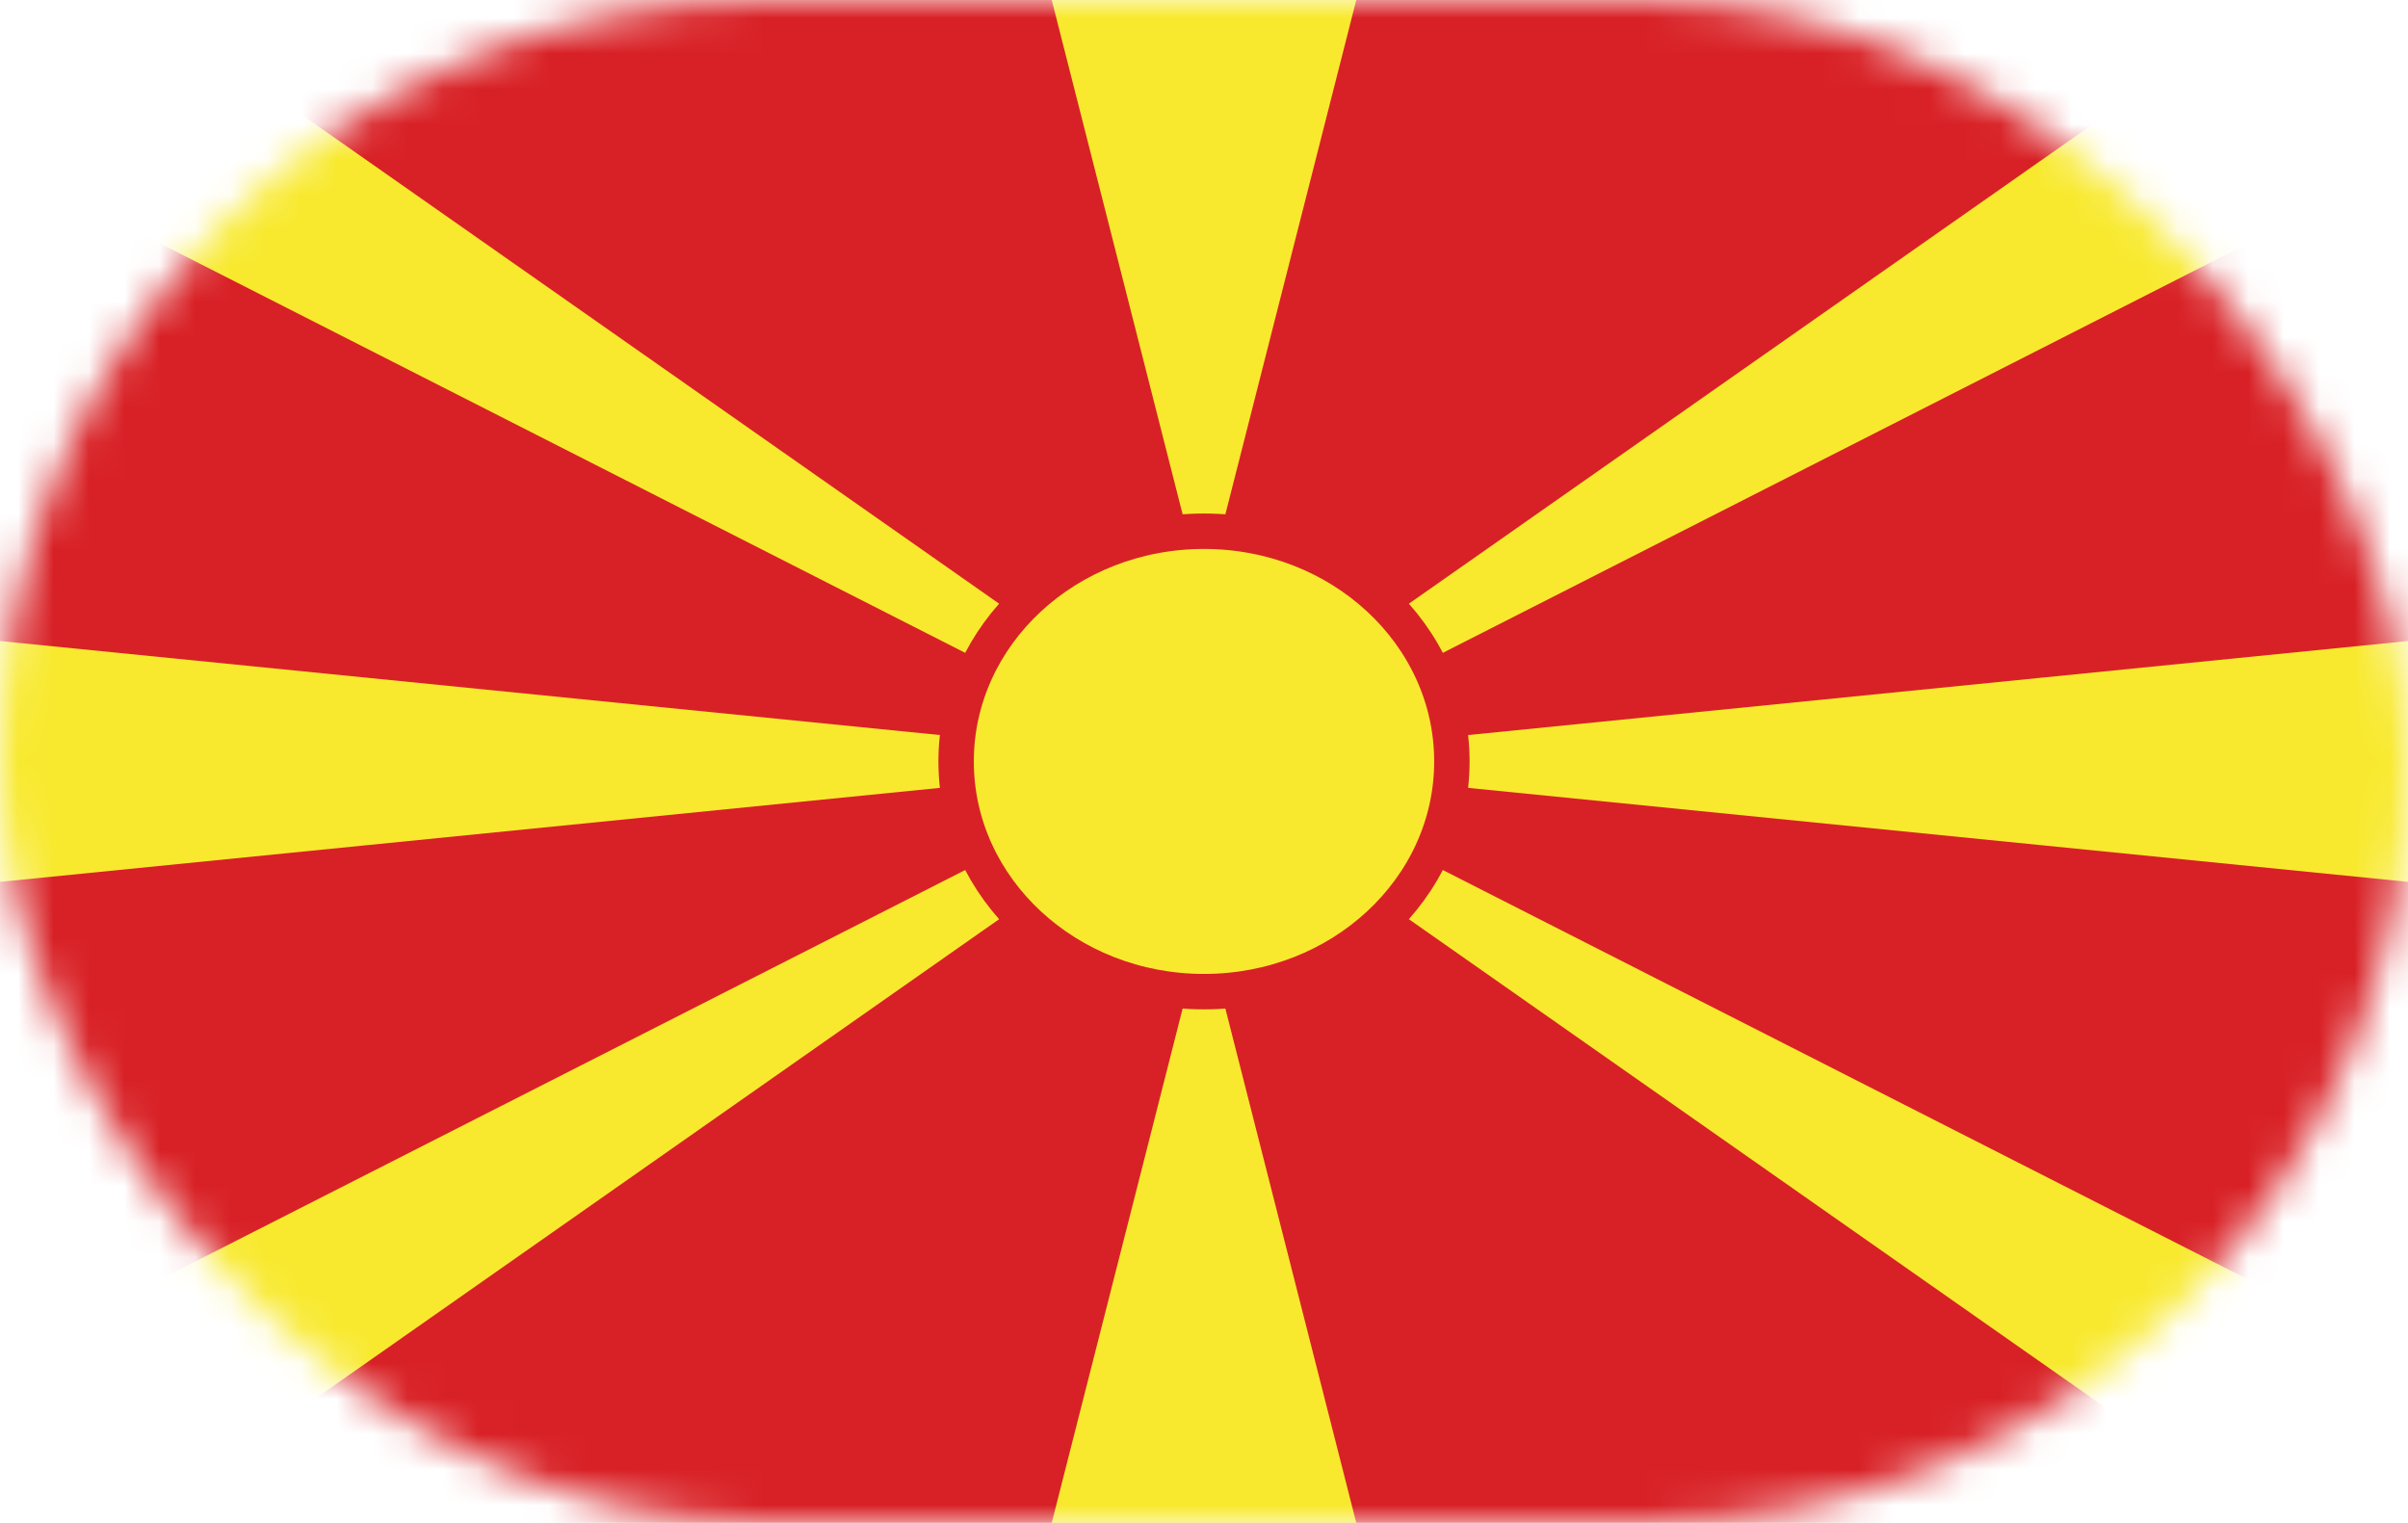
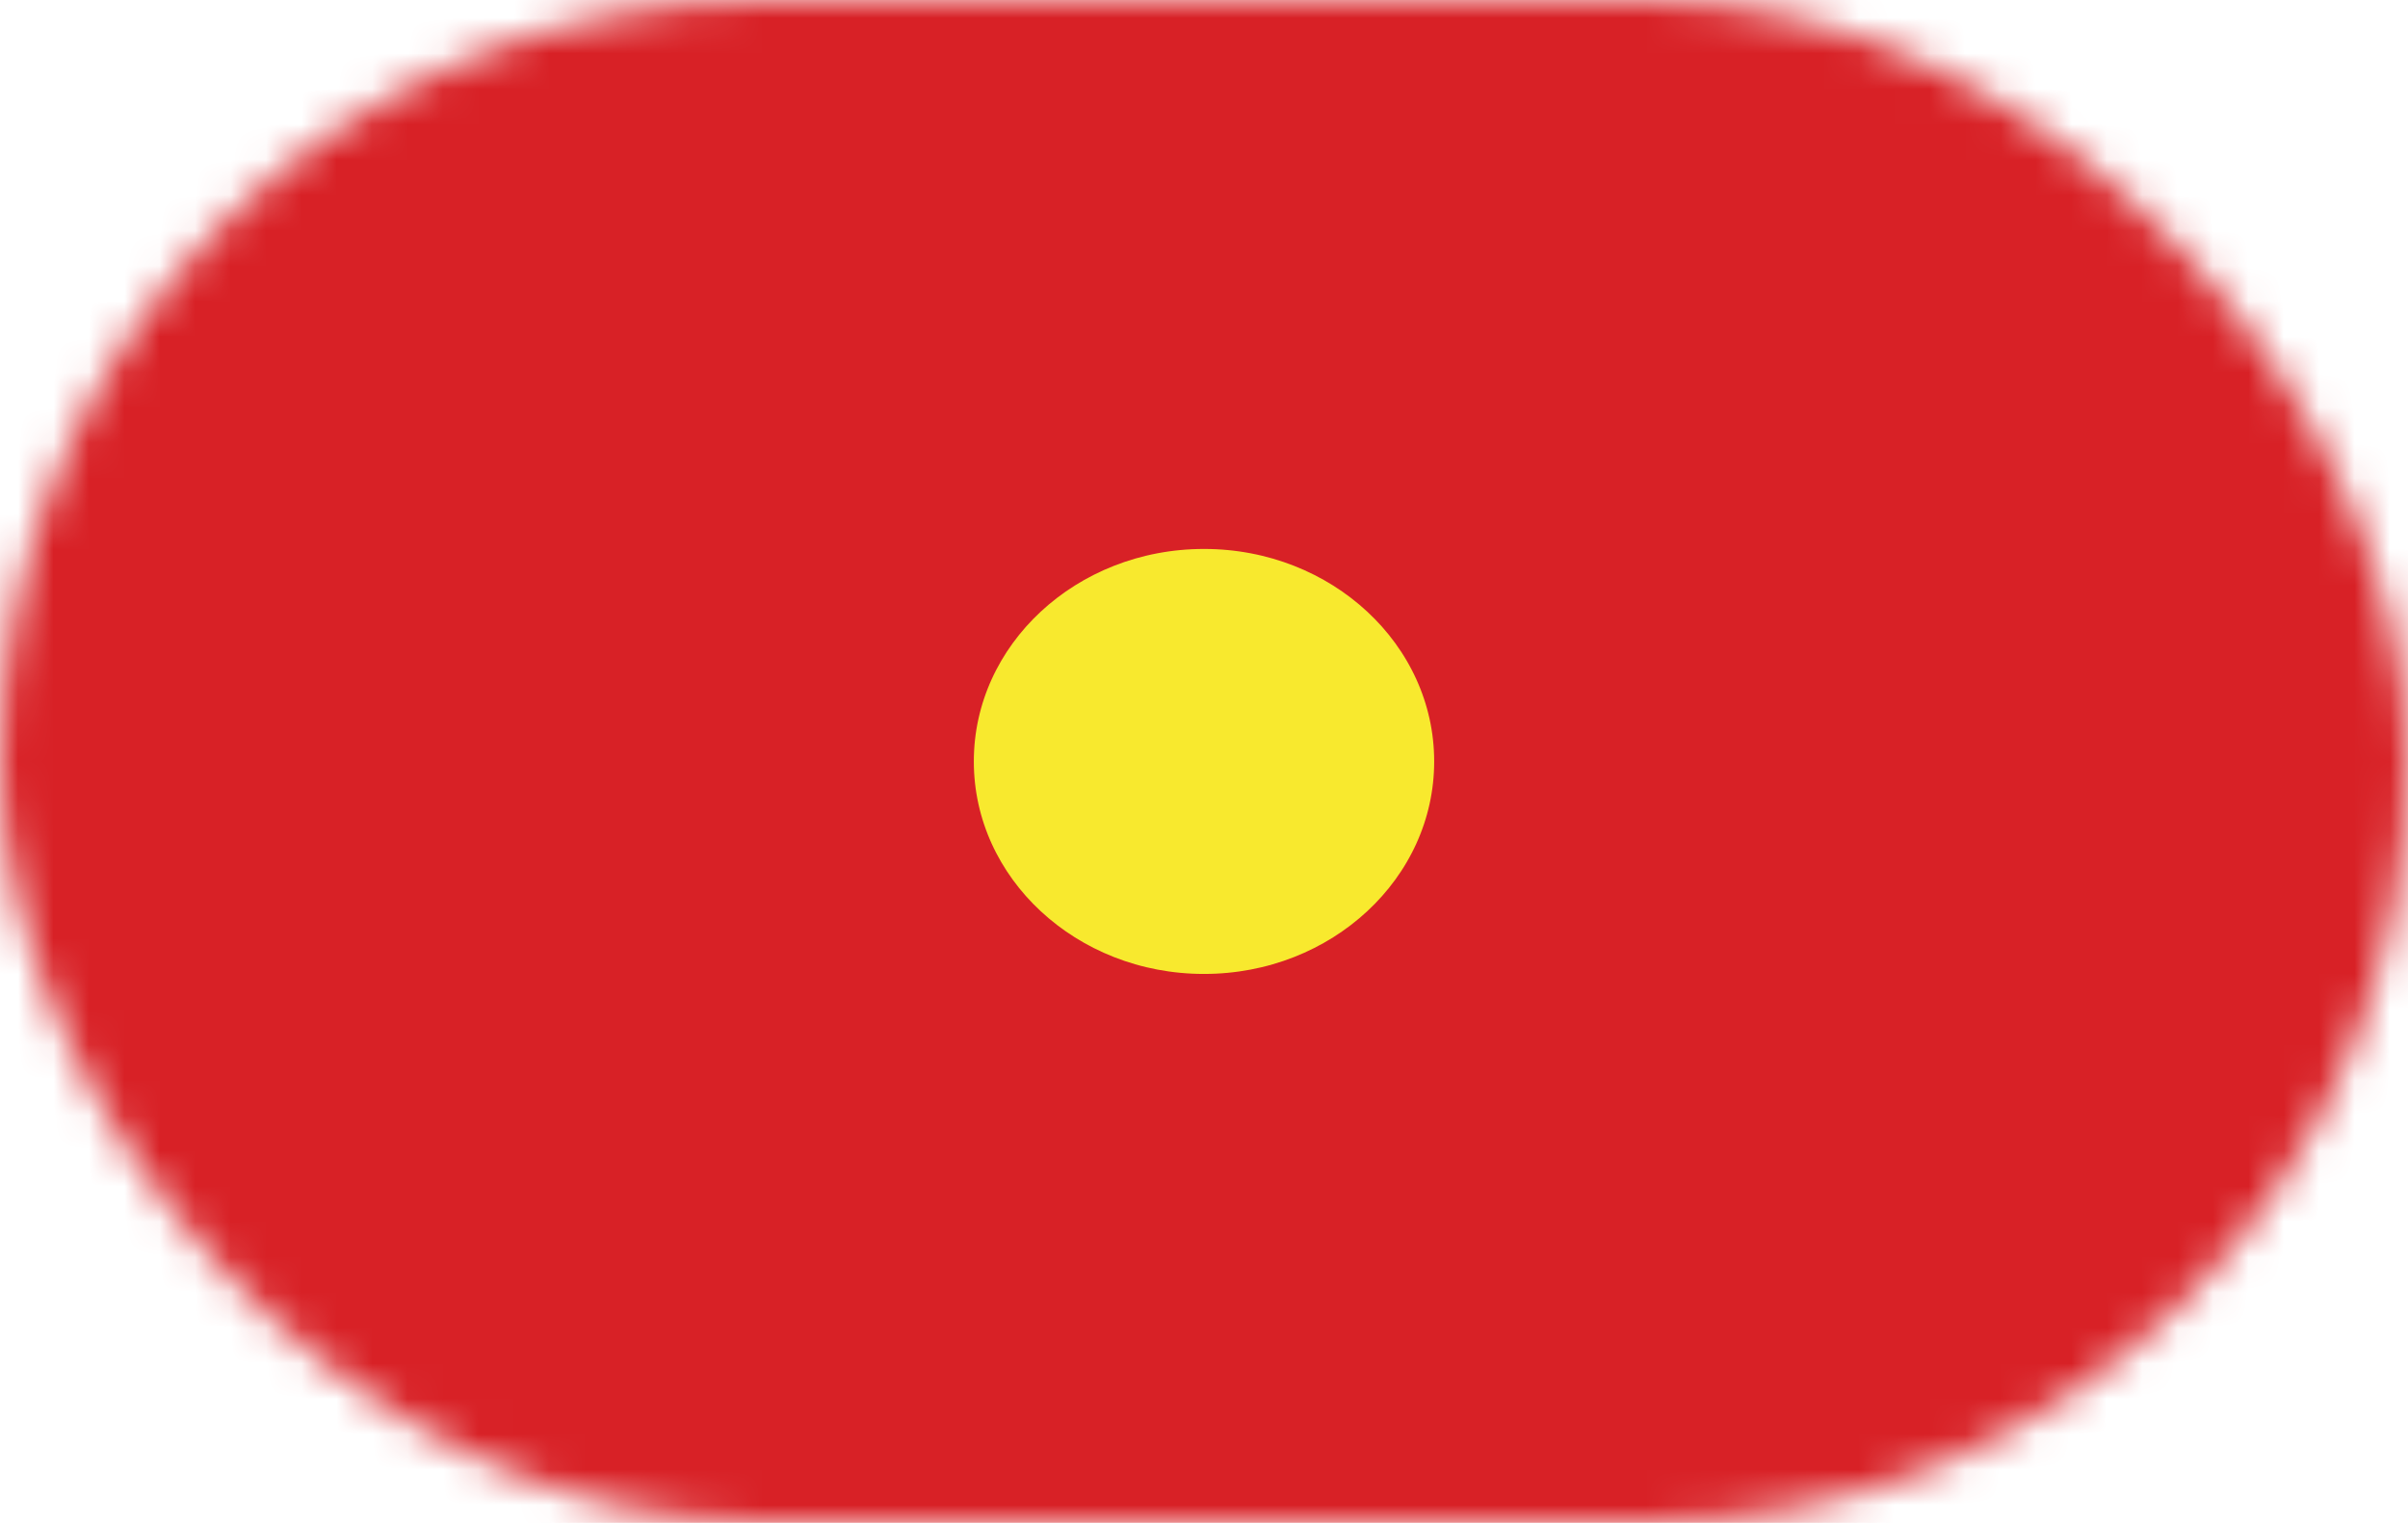
<svg xmlns="http://www.w3.org/2000/svg" width="68" height="43" viewBox="0 0 68 43" fill="none">
  <mask id="mask0_3025_683" style="mask-type:alpha" maskUnits="userSpaceOnUse" x="0" y="0" width="68" height="43">
    <rect width="68" height="43" rx="21.5" fill="#D9D9D9" />
  </mask>
  <g mask="url(#mask0_3025_683)">
    <path d="M-9 0H77V43H-9V0Z" fill="#D82126" />
-     <path d="M-9 25.8V17.2L77 25.8V17.2L-9 25.8ZM29.7 0H38.3L34 16.893L29.7 0ZM38.3 43H29.7L34 26.107L38.3 43ZM-9 0H3.9L37.95 23.871L-9 0ZM-9 43H3.9L37.95 19.129L-9 43ZM77 0H64.1L30.05 23.871L77 0ZM77 43H64.1L30.05 19.129L77 43Z" fill="#F8E92E" />
    <path d="M34 28C37.866 28 41 25.09 41 21.5C41 17.91 37.866 15 34 15C30.134 15 27 17.91 27 21.5C27 25.09 30.134 28 34 28Z" fill="#F8E92E" stroke="#D82126" />
  </g>
</svg>